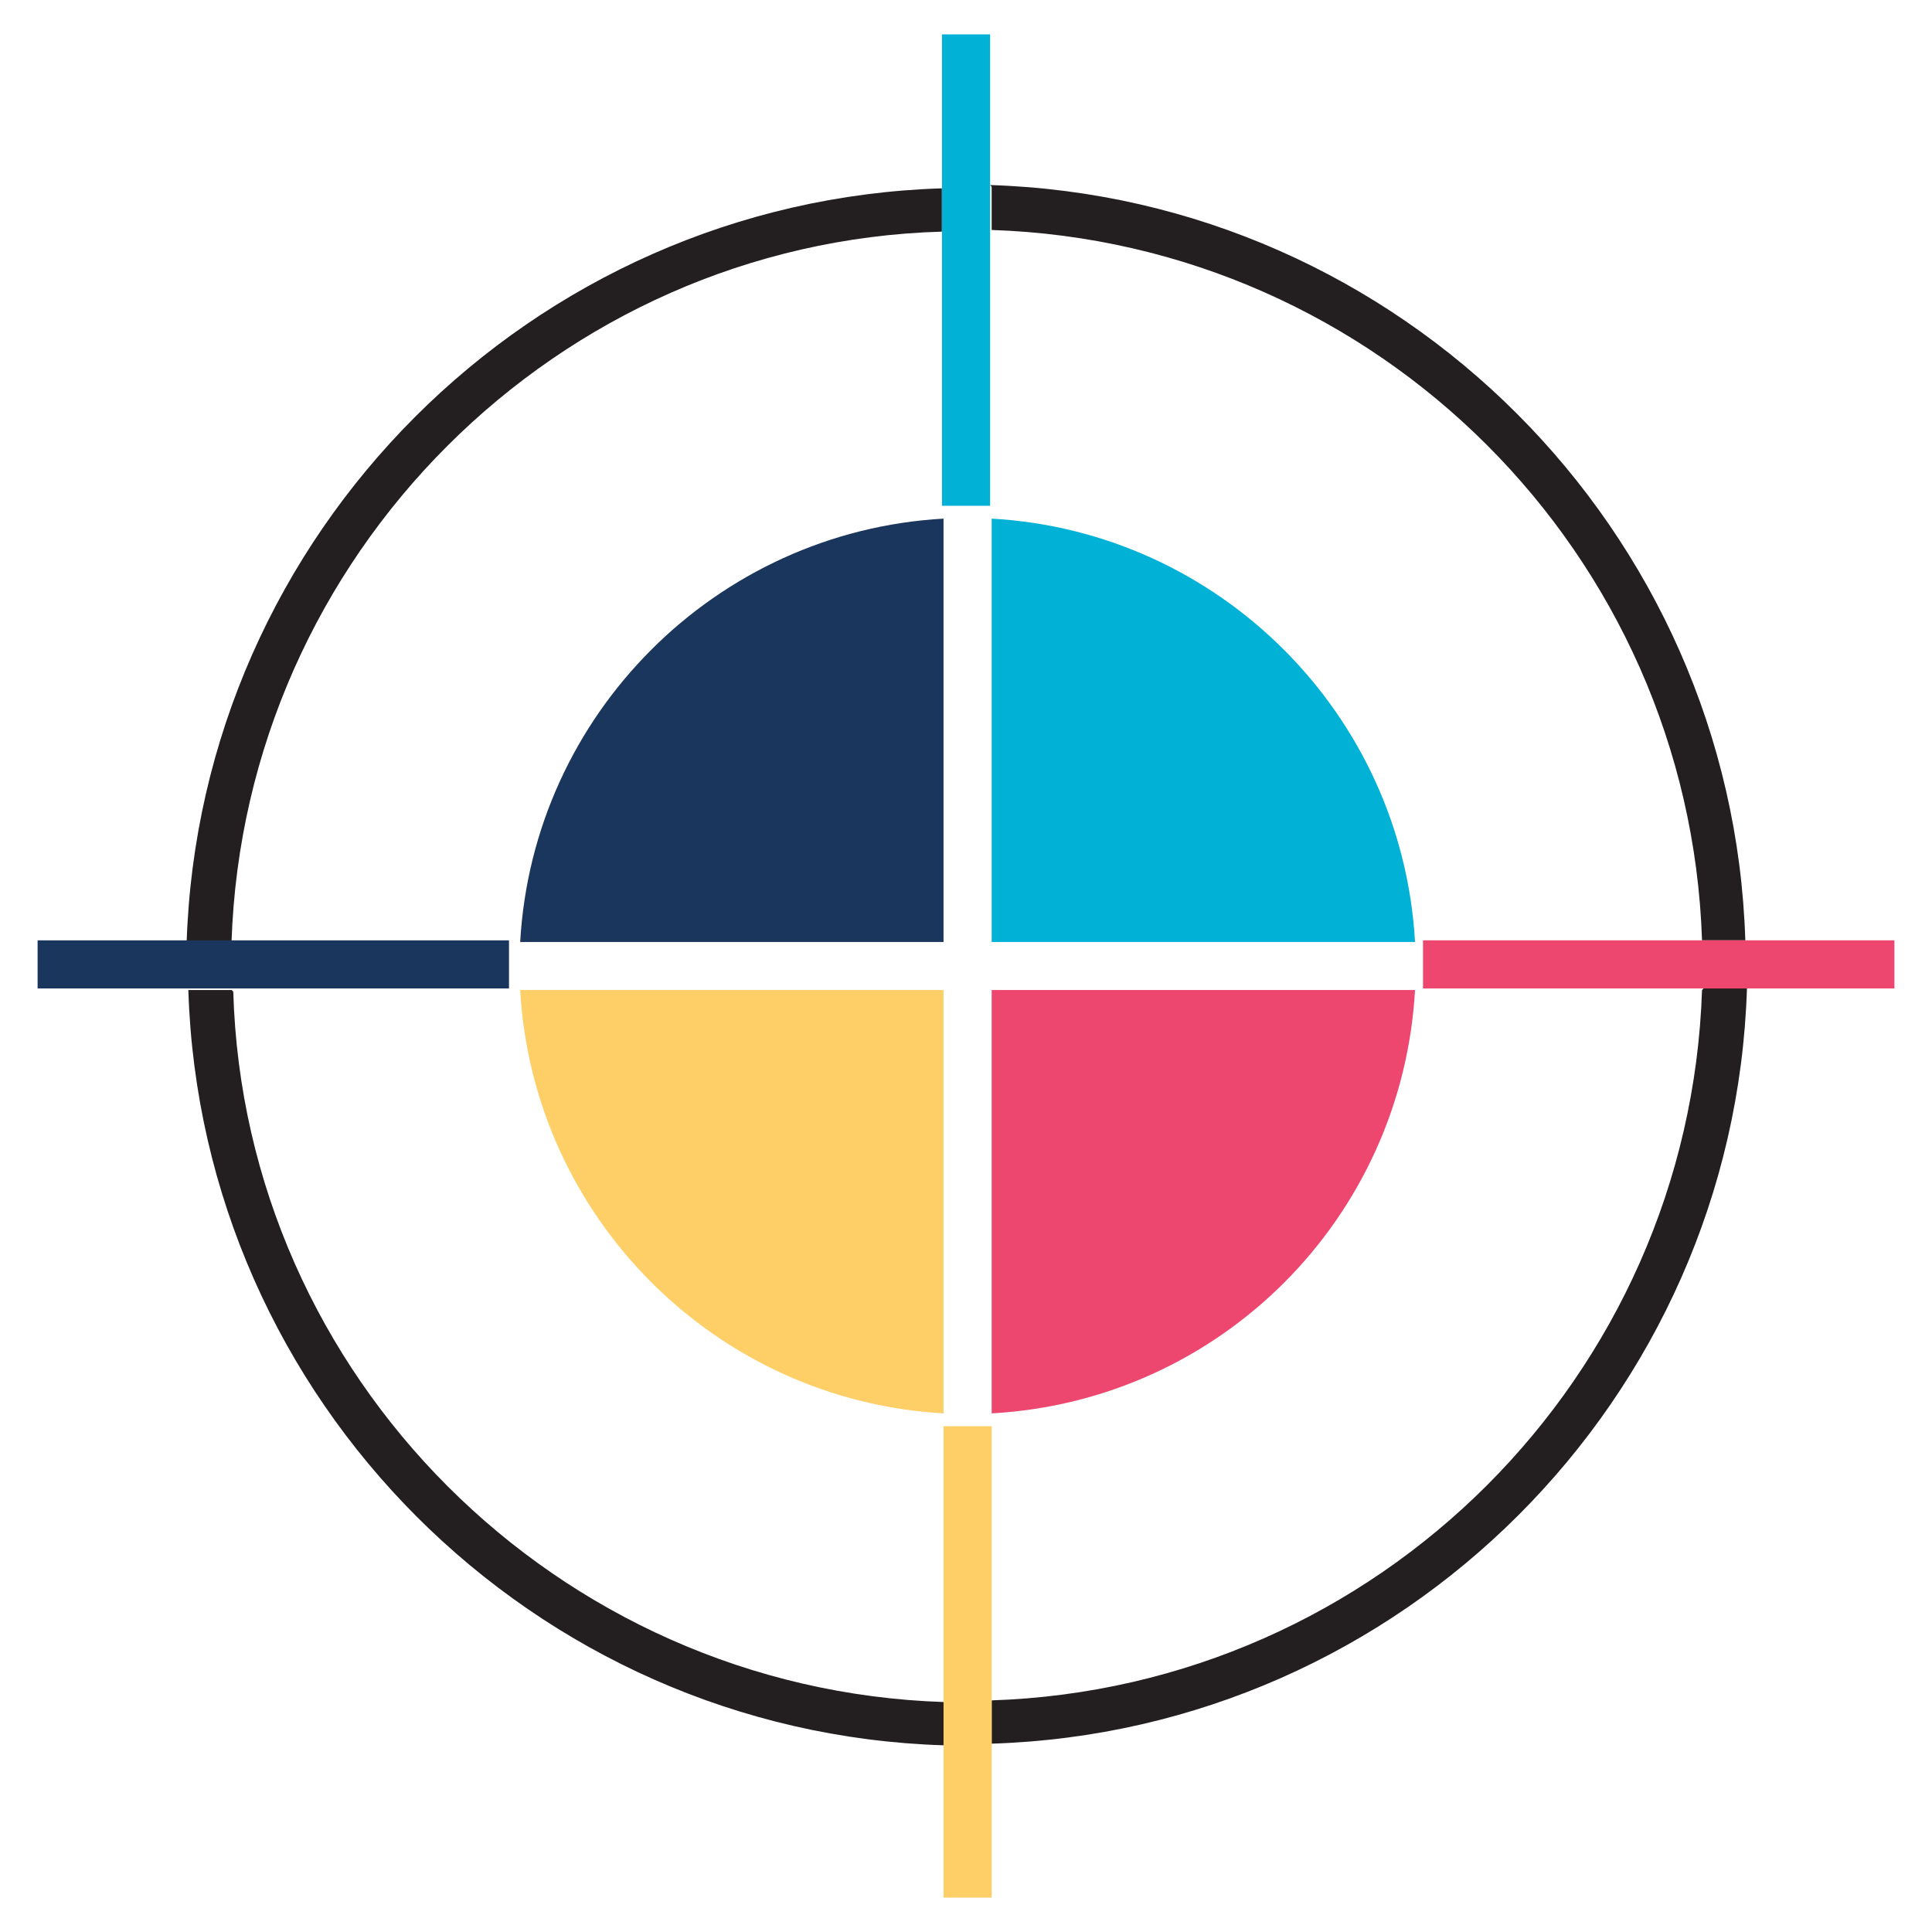
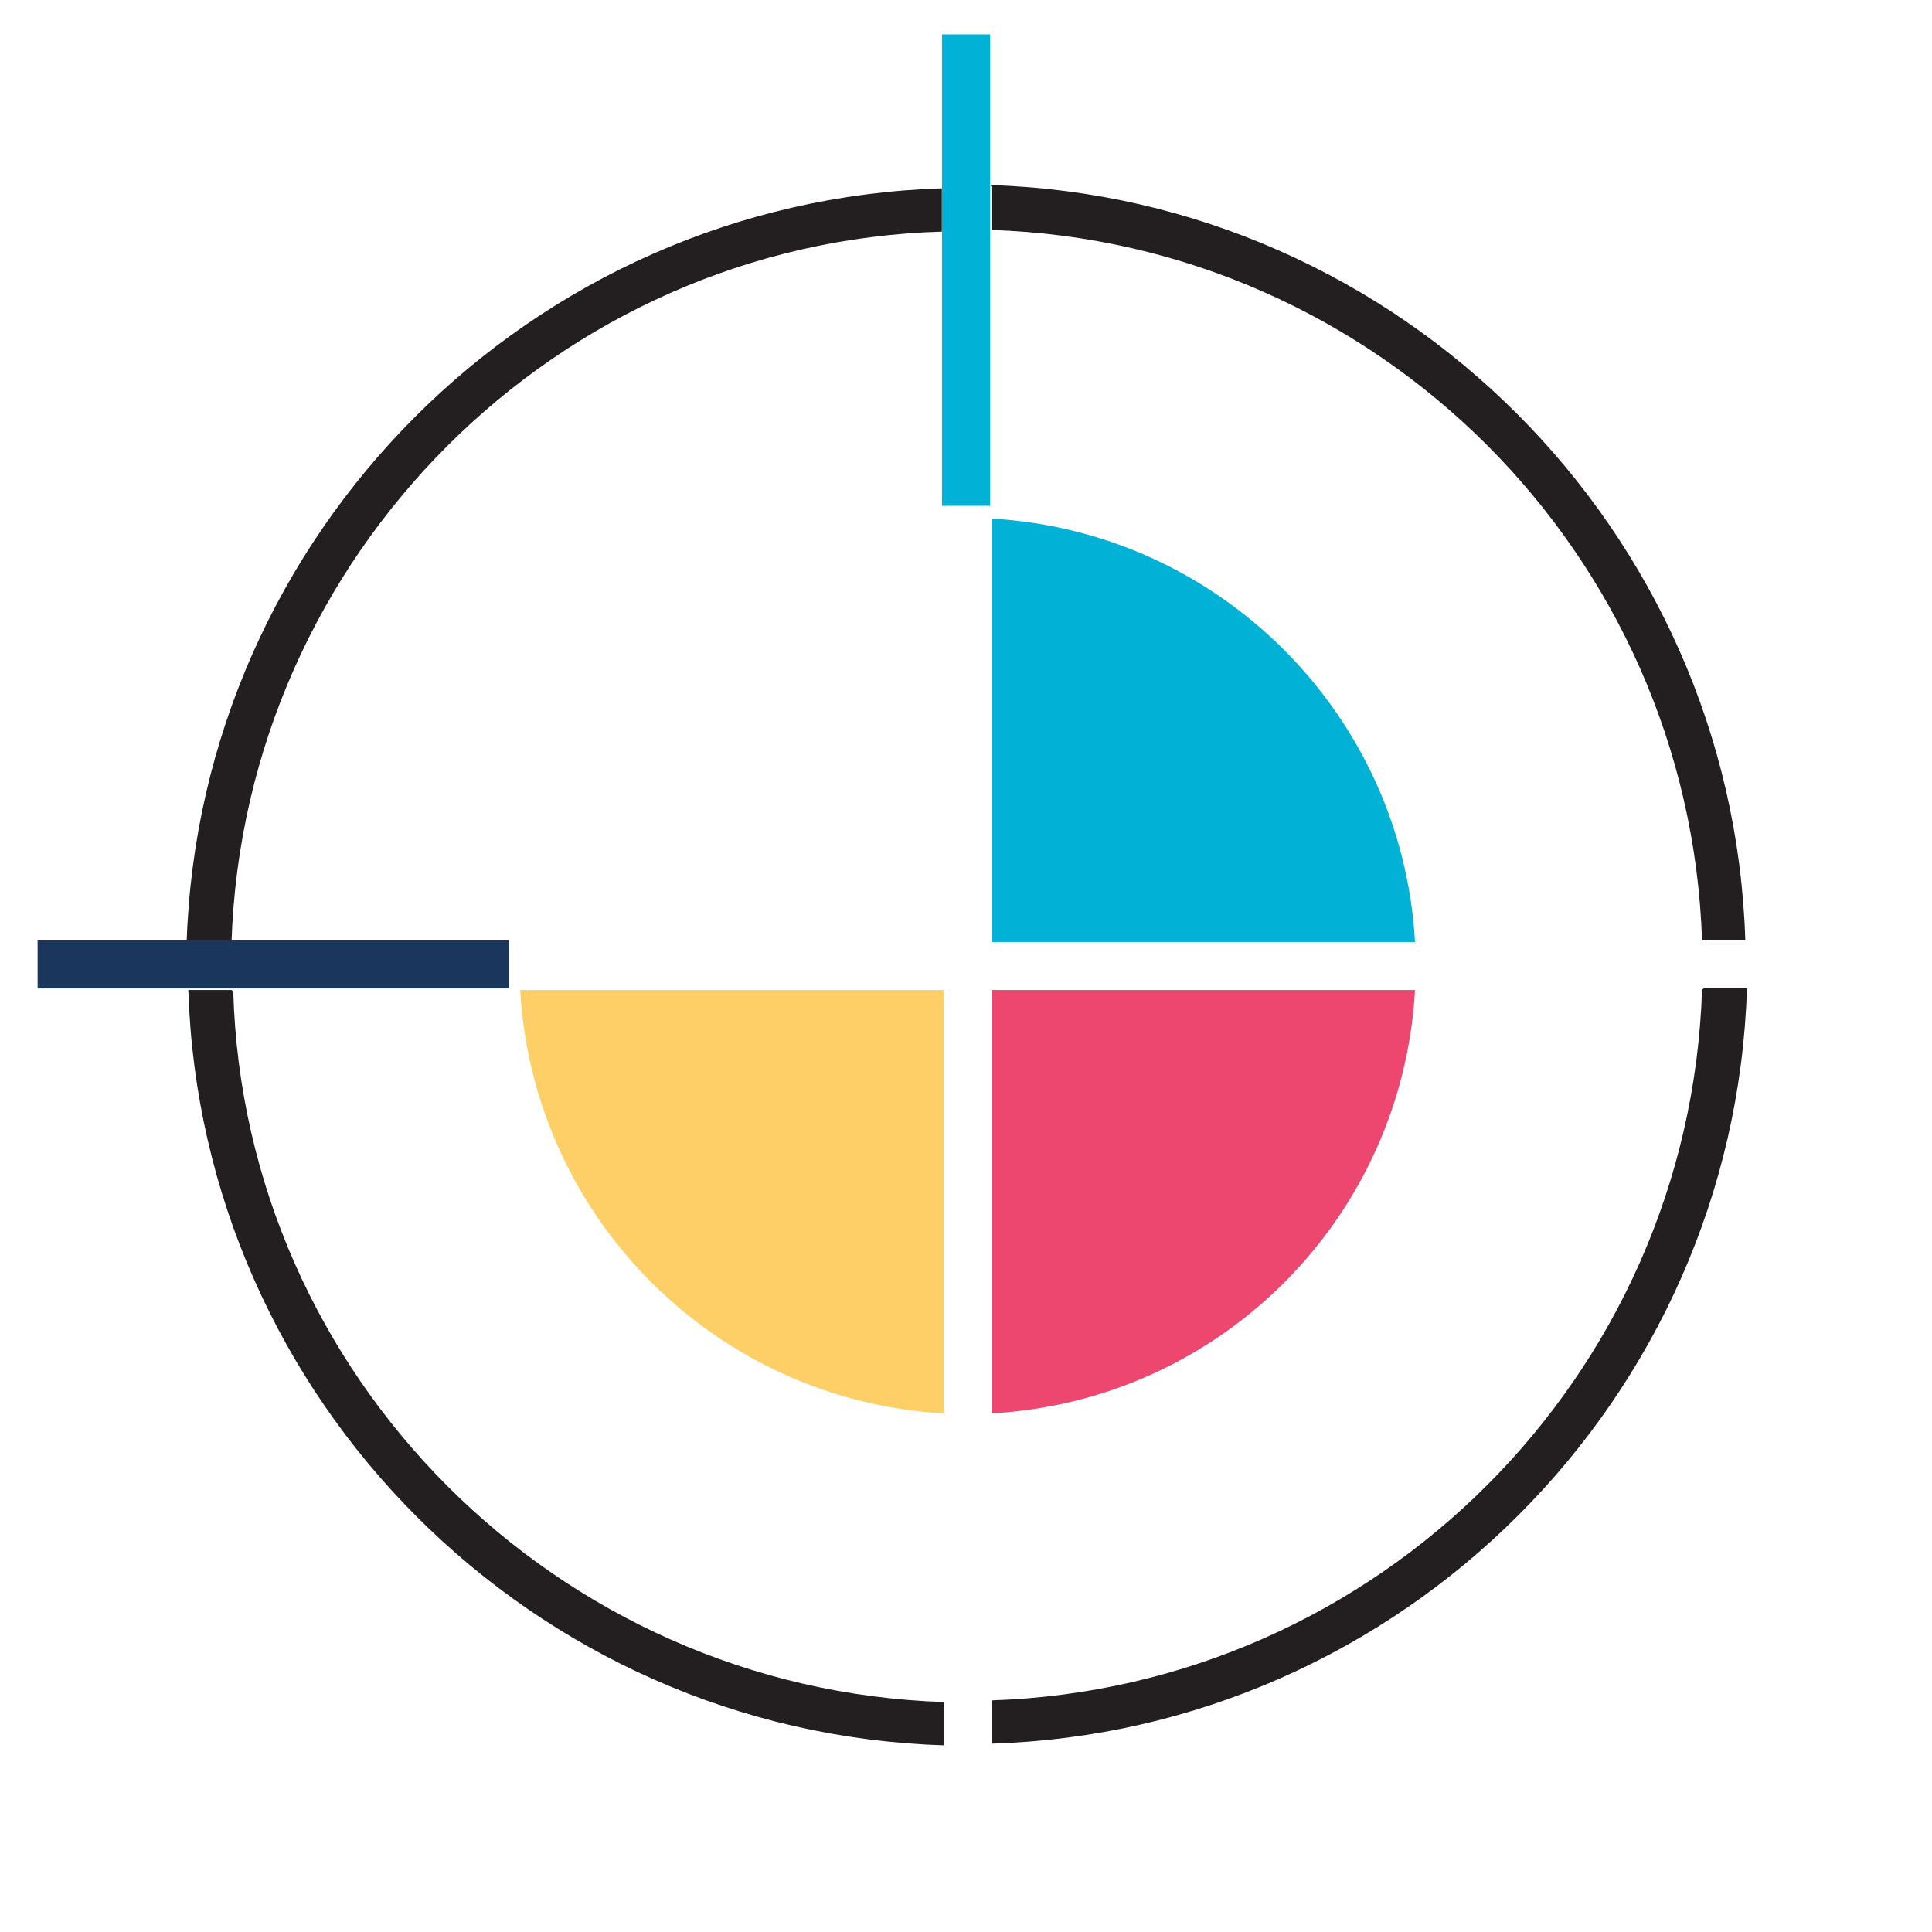
<svg xmlns="http://www.w3.org/2000/svg" id="Layer_1" version="1.1" viewBox="0 0 210.7 210.7">
  <defs>
    <style> .st0 { fill: #1a365d; } .st1 { fill: #231f20; } .st2 { fill: #02b2d6; } .st3 { fill: #ed476f; } .st4 { fill: #fdcf66; } </style>
  </defs>
  <path class="st1" d="M185.62,107.97c-1.4,42.15-35.33,76.07-77.47,77.47v4.72c44.77-1.4,80.97-37.6,82.37-82.37h-4.72l-.17.17ZM108.15,20.36v4.72c42.15,1.4,76.07,35.33,77.47,77.47h4.72c-1.4-44.77-37.6-80.97-82.37-82.37l.17.17ZM20.53,102.73h4.72c1.4-42.15,35.5-76.25,77.47-77.47v-4.72c-44.77,1.4-80.97,37.6-82.37,82.37l.17-.17ZM25.26,107.97h-4.72c1.4,44.77,37.6,80.97,82.37,82.37v-4.72c-42.15-1.4-76.25-35.5-77.47-77.47l-.17-.17Z" />
-   <path class="st0" d="M102.9,56.56v46.17h-46.17c1.4-24.83,21.34-44.77,46.17-46.17Z" />
  <path class="st2" d="M154.32,102.73h-46.17v-46.17c24.83,1.4,44.77,21.34,46.17,46.17Z" />
  <path class="st4" d="M56.73,107.97h46.17v46.17c-24.83-1.4-44.77-21.34-46.17-46.17Z" />
  <path class="st3" d="M154.32,107.97c-1.4,24.83-21.16,44.77-46.17,46.17v-46.17h46.17Z" />
-   <path class="st4" d="M105.53,155.54h2.62v51.41h-5.25v-51.41h2.62Z" />
  <path class="st2" d="M102.73,3.75h5.25v51.41h-5.25V3.75Z" />
  <path class="st0" d="M4.1,102.55h51.41v5.25H4.1s0-5.25,0-5.25Z" />
-   <path class="st3" d="M155.19,102.55h51.41v5.25h-51.41v-5.25Z" />
</svg>